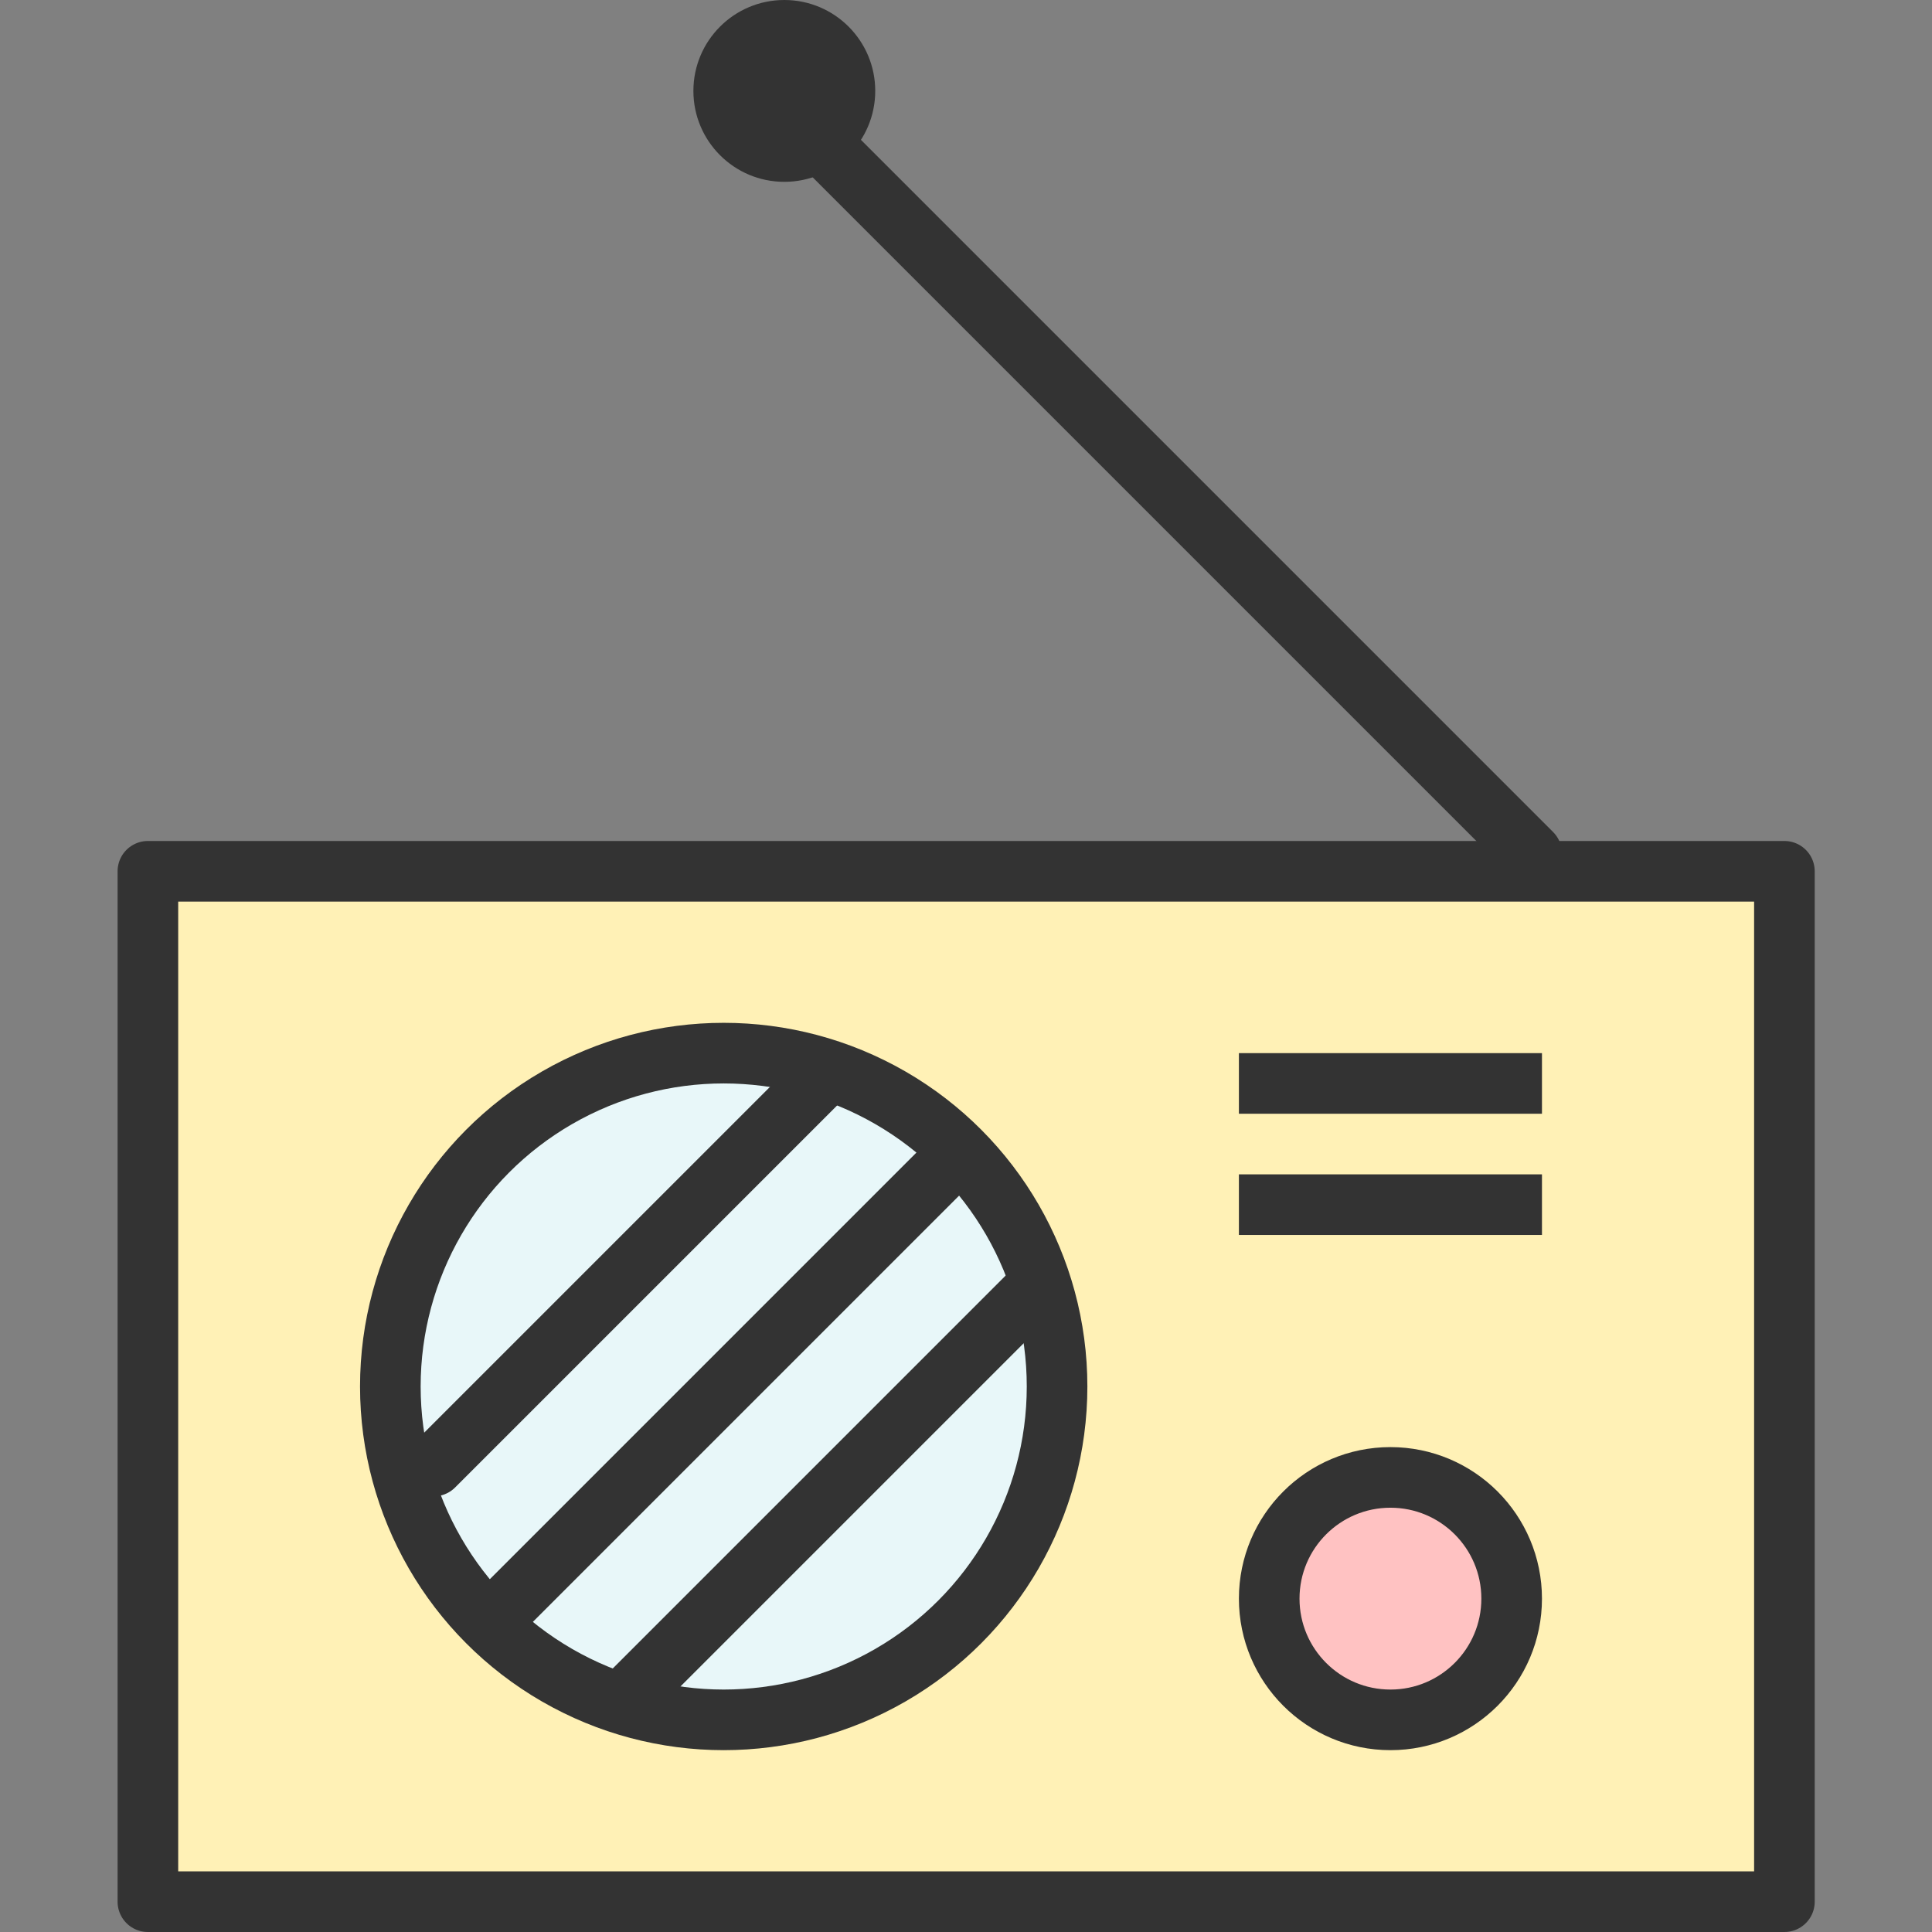
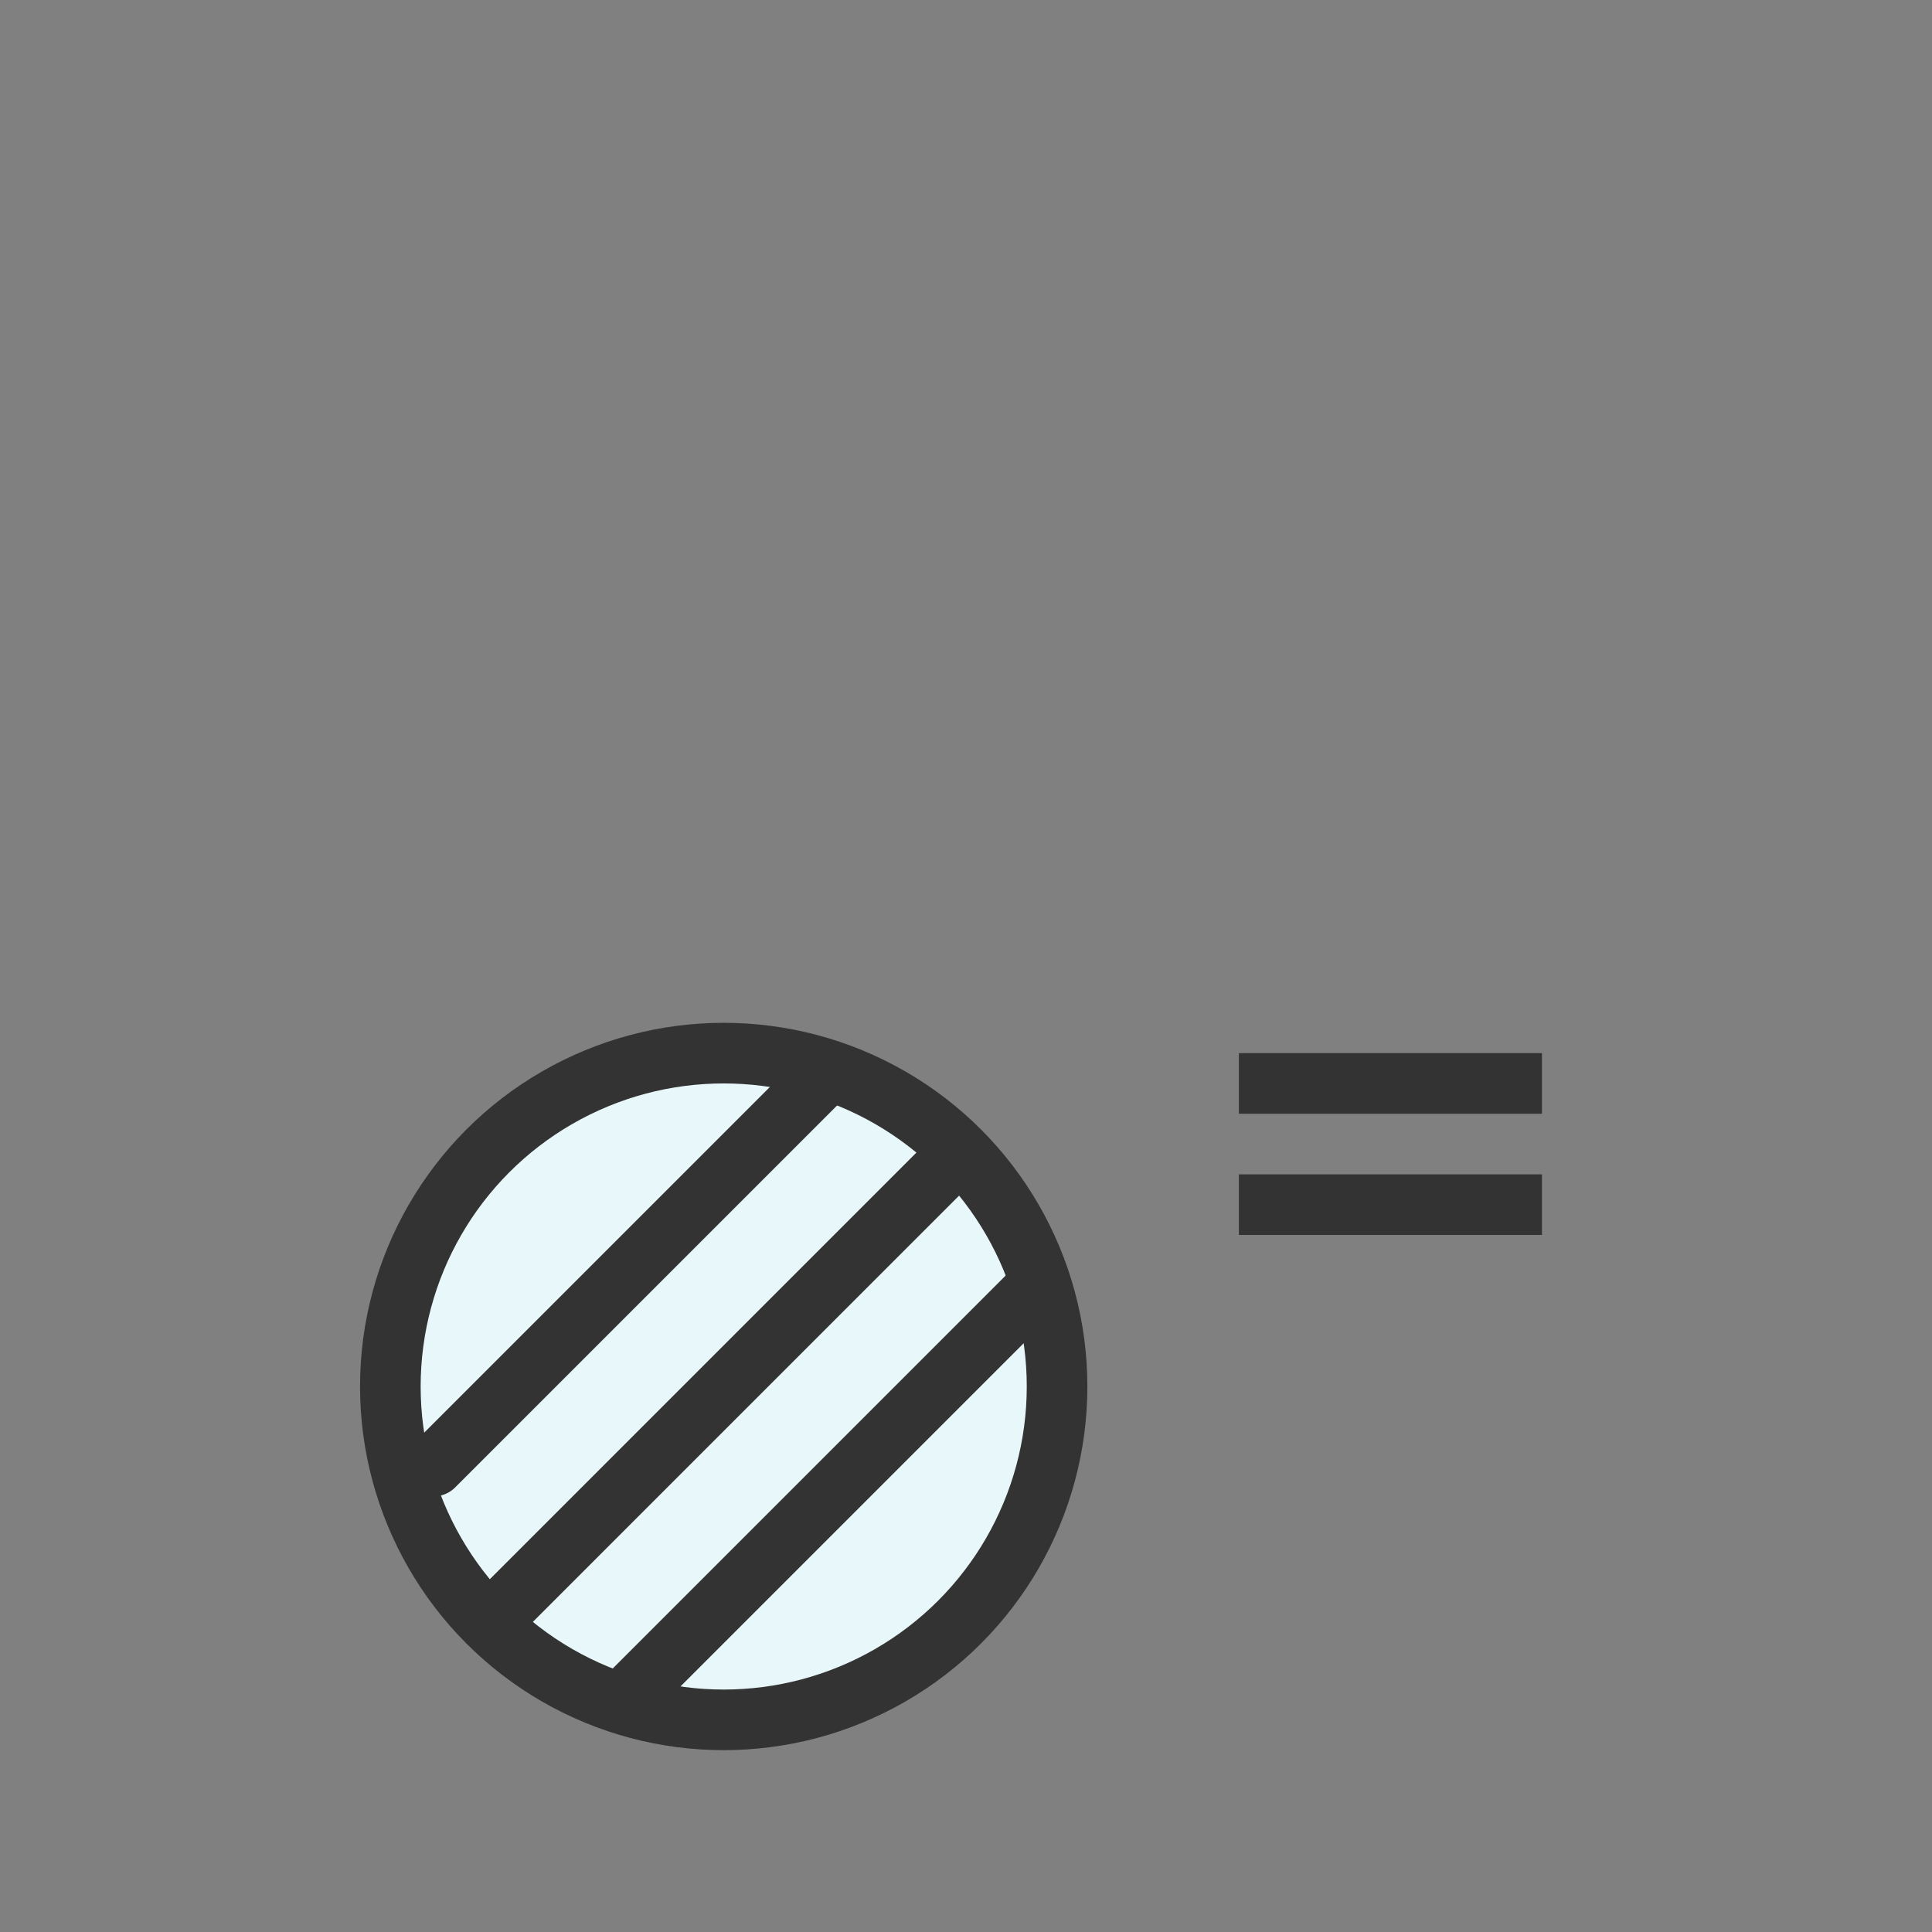
<svg xmlns="http://www.w3.org/2000/svg" width="800px" height="800px" viewBox="-3.88 0 63.75 63.75">
  <rect x="-3.88" y="0" width="63.75" height="63.75" fill="#808080" stroke="none" />
  <g id="Group_69" data-name="Group 69" transform="translate(-323 -599.25)">
-     <rect id="Rectangle_63" data-name="Rectangle 63" width="54" height="34" transform="translate(324 628)" fill="#fff1b6" stroke="#333" stroke-linecap="round" stroke-linejoin="round" stroke-width="2" />
-     <line id="Line_92" data-name="Line 92" x2="25.203" y2="25.203" transform="translate(344.458 602.209)" fill="#ffffff" stroke="#333" stroke-linecap="round" stroke-linejoin="round" stroke-width="2" />
-     <circle id="Ellipse_19" data-name="Ellipse 19" cx="3" cy="3" r="3" transform="translate(342 599.25)" fill="#333" />
    <g id="Group_68" data-name="Group 68">
      <circle id="Ellipse_20" data-name="Ellipse 20" cx="11" cy="11" r="11" transform="translate(332 634)" fill="#e8f7f9" stroke="#333" stroke-linecap="round" stroke-linejoin="round" stroke-width="2" />
      <line id="Line_93" data-name="Line 93" y1="14.688" x2="14.687" transform="translate(335.93 637.438)" fill="none" stroke="#333" stroke-linecap="round" stroke-linejoin="round" stroke-width="2" />
      <line id="Line_94" data-name="Line 94" y1="12.625" x2="12.625" transform="translate(333.43 635)" fill="none" stroke="#333" stroke-linecap="round" stroke-linejoin="round" stroke-width="2" />
      <line id="Line_95" data-name="Line 95" y1="13.344" x2="13.344" transform="translate(339.931 641.782)" fill="none" stroke="#333" stroke-linecap="round" stroke-linejoin="round" stroke-width="2" />
    </g>
-     <circle id="Ellipse_21" data-name="Ellipse 21" cx="4" cy="4" r="4" transform="translate(361 648)" fill="#ffc2c2" stroke="#333" stroke-linecap="round" stroke-linejoin="round" stroke-width="2" />
    <line id="Line_96" data-name="Line 96" x2="10" transform="translate(360 635)" fill="#ffffff" stroke="#333" stroke-miterlimit="10" stroke-width="2" />
    <line id="Line_97" data-name="Line 97" x2="10" transform="translate(360 639)" fill="#ffffff" stroke="#333" stroke-miterlimit="10" stroke-width="2" />
  </g>
</svg>